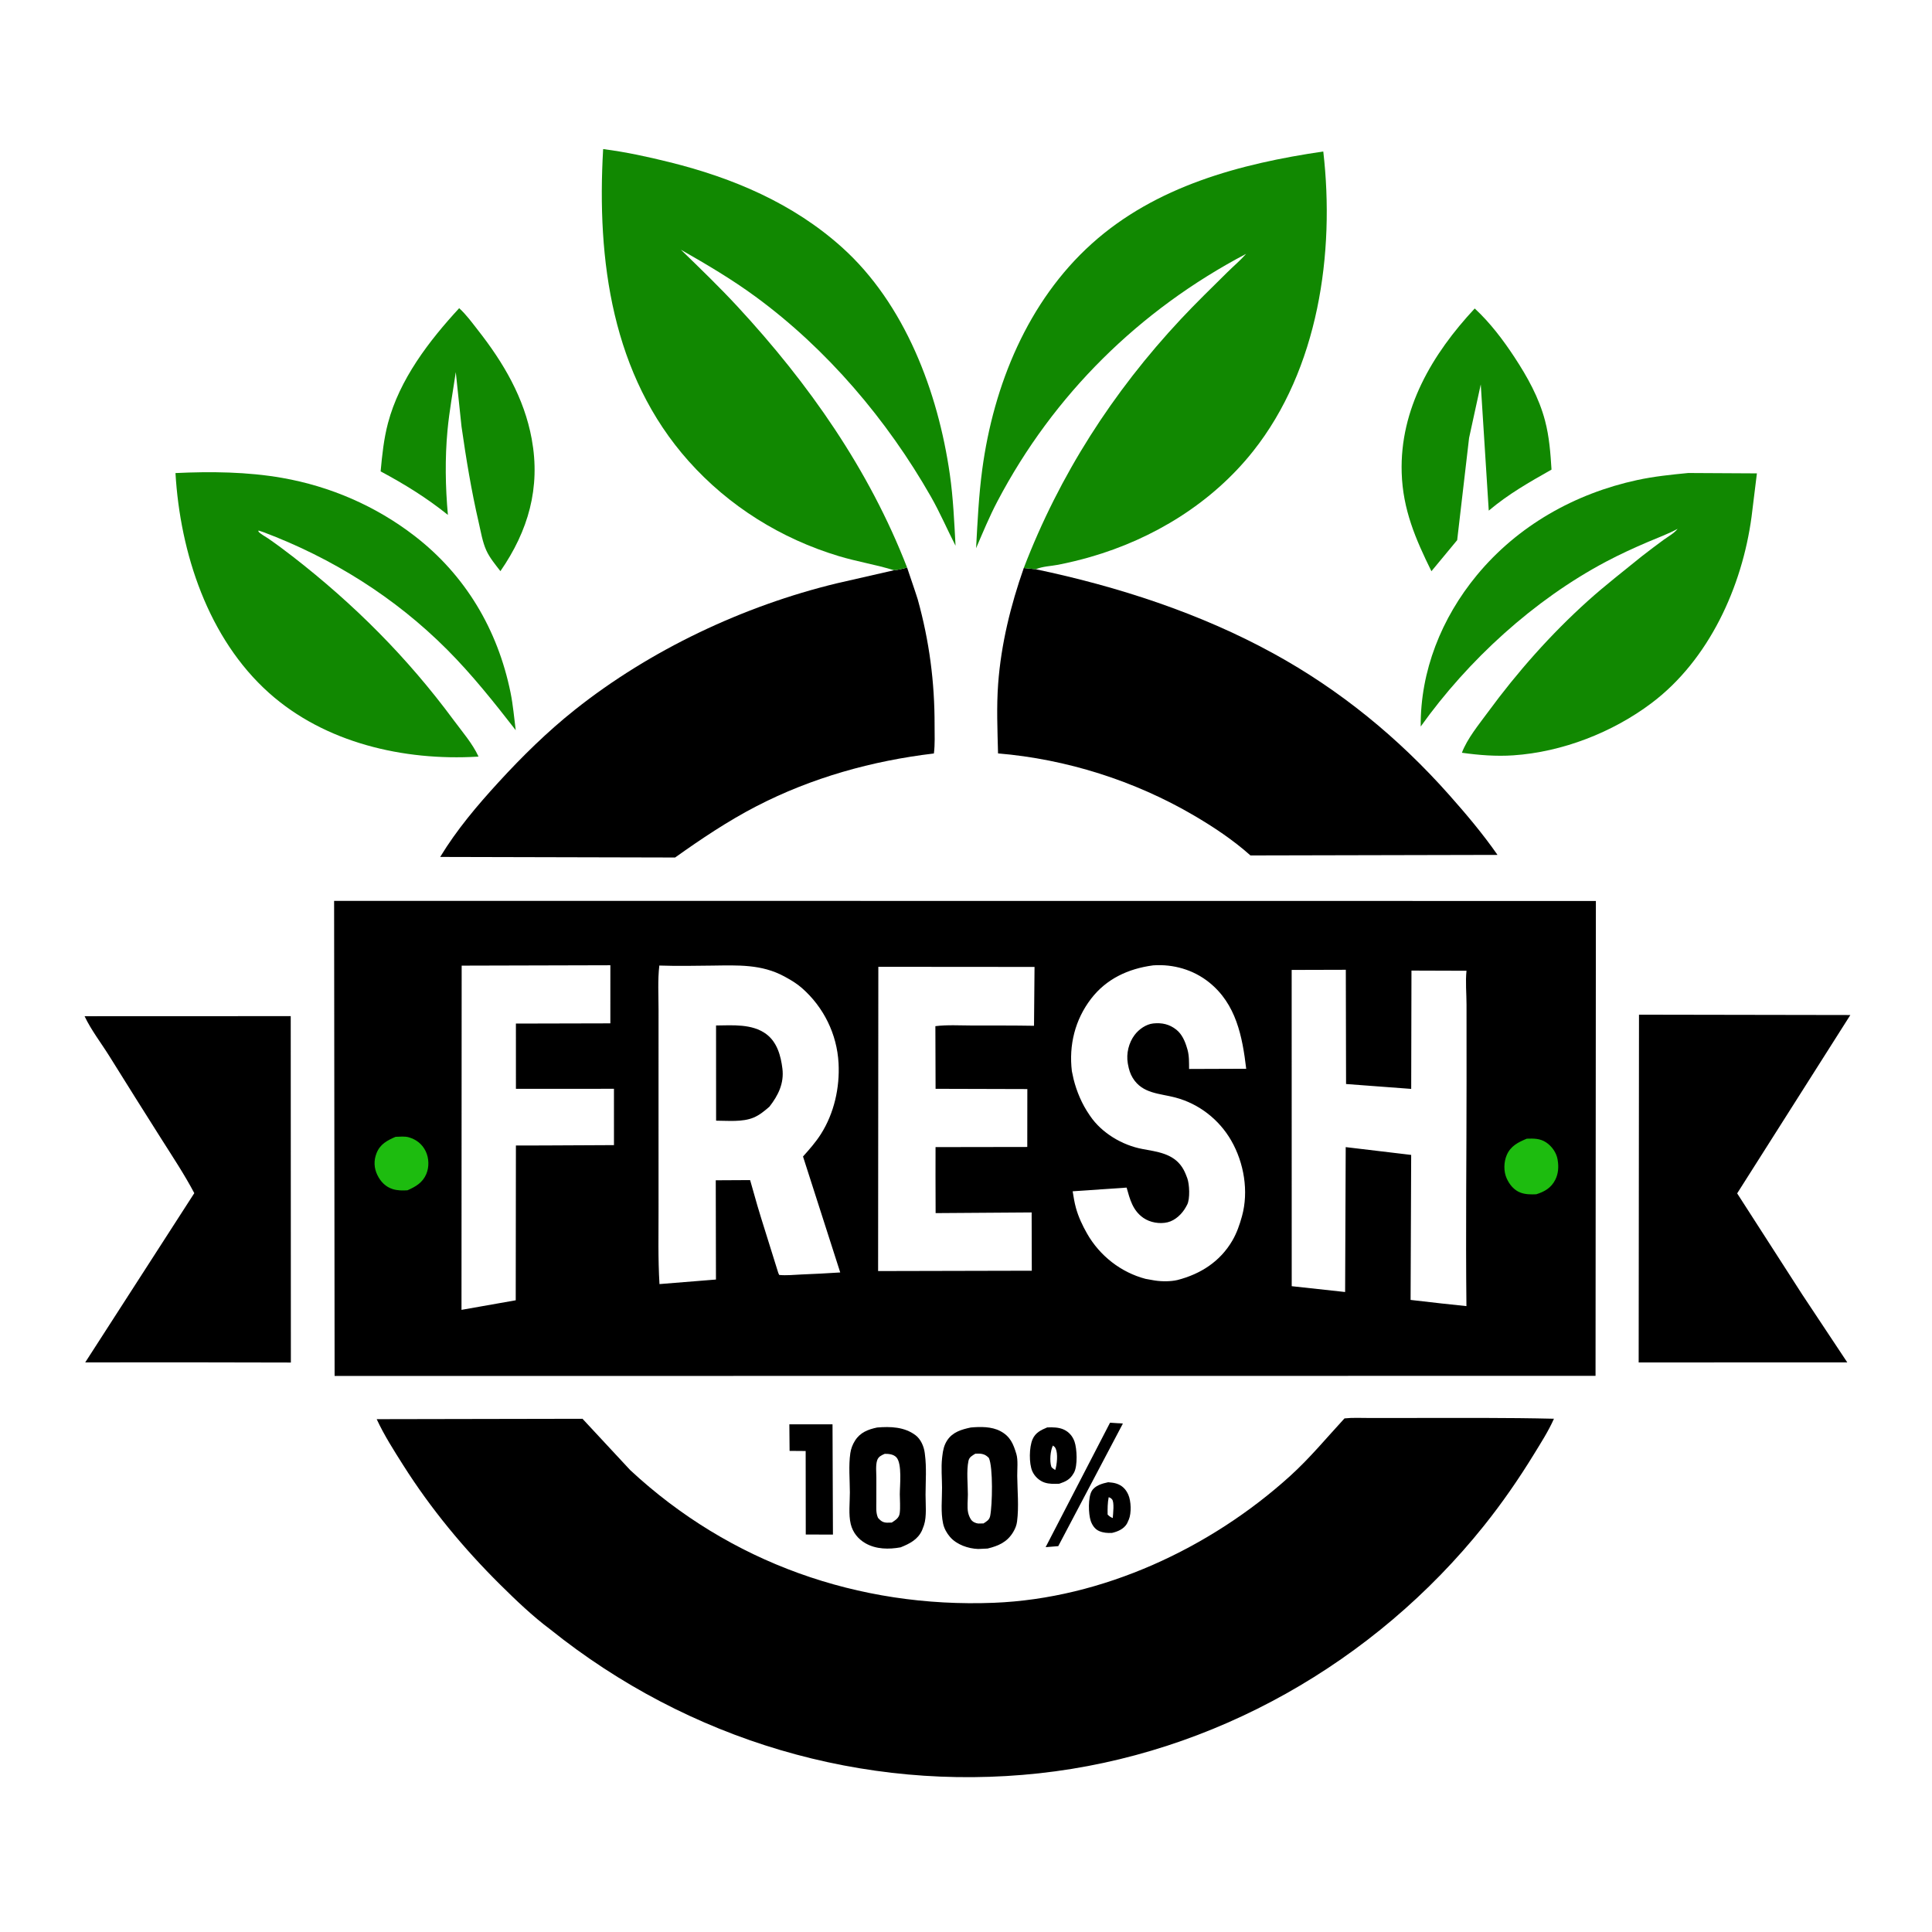
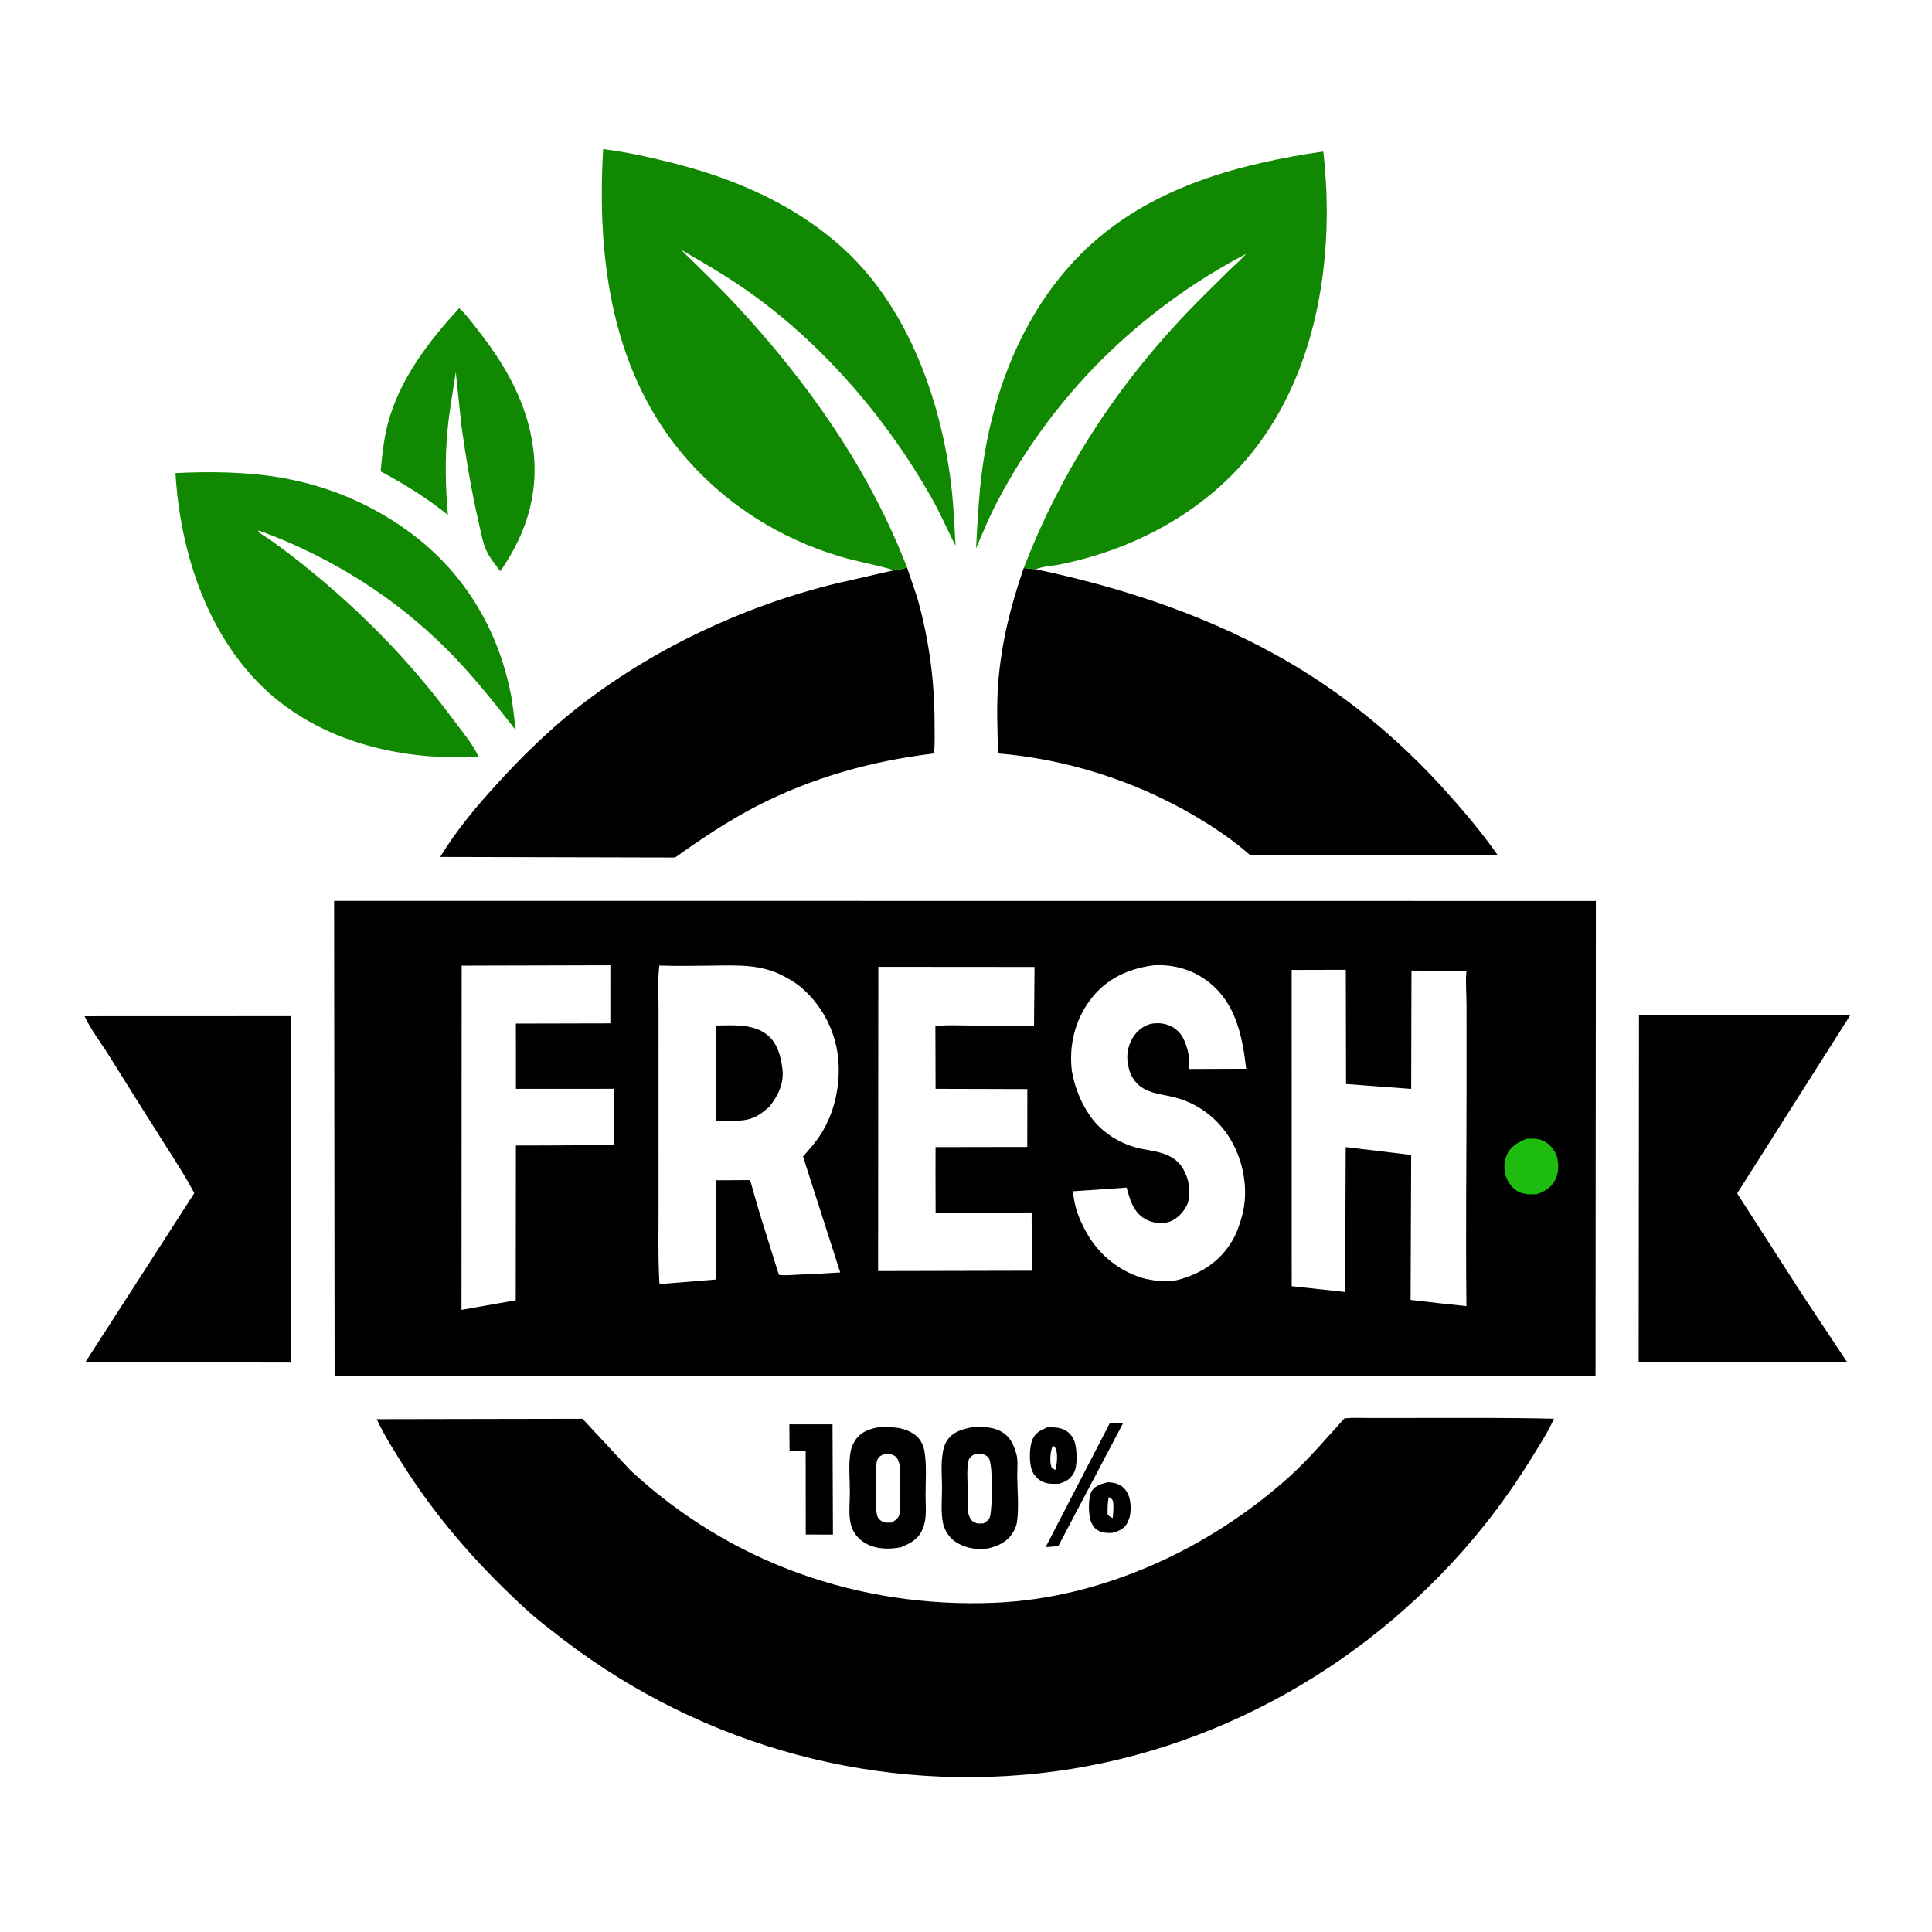
<svg xmlns="http://www.w3.org/2000/svg" width="1024" height="1024">
  <path d="M588.34 754.069L595.157 754.506L560.899 819.487L554.205 820.025L588.34 754.069Z" />
  <path d="M587.355 785.614C588.763 785.738 590.208 785.854 591.564 786.278C594.741 787.271 596.698 789.24 598.028 792.241C599.518 795.603 599.736 802.024 598.291 805.411L598.017 806C597.759 806.592 597.552 807.174 597.21 807.728C595.512 810.478 592.372 811.791 589.369 812.48C586.954 812.576 584.838 812.452 582.585 811.493C580.341 810.539 578.885 808.376 578.116 806.121C576.841 802.382 576.649 793.627 578.659 790.25C580.4 787.324 584.249 786.27 587.355 785.614ZM587.621 793.555C587.027 796.673 587.016 799.592 587.066 802.75C587.975 803.664 588.586 804.128 589.792 804.592C589.922 802.538 590.721 796.115 589.391 794.67C588.765 793.99 588.467 793.829 587.621 793.555Z" />
  <path d="M555.034 756.567C557.965 756.439 561.237 756.463 563.947 757.75C566.644 759.03 568.533 761.264 569.515 764.076C570.834 767.854 571.232 776.848 569.272 780.472L568.962 781C567.145 784.169 564.811 785.276 561.431 786.408C558.79 786.522 556.095 786.616 553.554 785.747C550.807 784.807 548.344 782.481 547.164 779.834C545.319 775.697 545.464 767.028 547.272 762.868C548.815 759.316 551.698 757.973 555.034 756.567ZM558.07 766.165C556.677 768.864 556.262 774.435 557.198 777.289C557.45 778.059 558.642 778.659 559.29 779.134C560.235 776.348 560.793 770.469 559.545 767.811C559.096 766.856 558.853 766.774 558.07 766.165Z" />
  <path d="M418.373 754.917L441.254 754.92L441.476 813.359L427.072 813.328L427.021 769.064L418.497 768.998L418.373 754.917Z" />
  <path d="M514.529 756.604C519.613 756.145 525.525 756.064 530.145 758.485C535.47 761.276 537.106 765.328 538.718 770.742C539.652 773.882 539.117 778.924 539.156 782.3C539.246 790.145 540.076 798.692 539.059 806.449C538.794 808.467 538.115 810.159 537.087 811.906C533.907 817.309 529.225 819.354 523.442 820.762L518.5 820.992C513.171 820.82 507.065 818.711 503.531 814.615C501.8 812.609 500.421 810.125 499.86 807.523C498.55 801.44 499.319 794.686 499.299 788.5C499.283 783.273 498.758 777.959 499.332 772.753L499.448 771.75C499.778 768.734 500.344 765.986 502.041 763.404C504.941 758.991 509.678 757.636 514.529 756.604ZM516.94 770.49C515.286 771.536 513.745 772.231 513.309 774.294C512.188 779.599 512.982 786.593 512.991 792.063C512.995 794.934 512.531 798.832 513.099 801.6C513.362 802.88 513.919 804.285 514.642 805.377C515.45 806.595 517.074 807.361 518.5 807.502L521.275 807.449C522.935 806.366 524.381 805.612 524.807 803.514C525.974 797.769 526.396 777.7 524.124 772.75C522.506 771.083 521.086 770.513 518.755 770.448L516.94 770.49Z" />
  <path d="M464.898 756.608C471.957 756.01 479.367 756.264 485.24 760.686C488.032 762.788 489.695 766.64 490.126 770.042L490.22 770.821C491.155 777.887 490.586 785.056 490.561 792.167C490.545 797.042 491.263 803.753 489.732 808.353L489.405 809.25L488.704 811.089C486.46 816.03 482.108 818.209 477.34 820.121C471.107 821.258 464.373 821.182 458.761 817.993C454.815 815.751 451.984 812.216 450.908 807.79C449.671 802.7 450.455 796.294 450.444 791.024C450.43 784.381 449.717 776.778 450.687 770.23C451.048 767.793 451.882 765.62 453.2 763.536C455.936 759.208 460.116 757.61 464.898 756.608ZM468.931 770.558C467.13 771.369 465.607 771.995 464.921 773.98C464.023 776.58 464.503 780.676 464.487 783.431C464.462 787.62 464.451 791.809 464.47 795.999C464.483 798.894 464.149 801.827 465.379 804.519C466.819 806.114 467.923 806.989 470.155 807.05L472.667 806.989C474.63 805.656 476.539 804.598 476.868 802C477.272 798.809 476.927 795.223 476.917 792C476.902 787.601 478.236 775.74 475.099 772.405C473.557 770.766 471.07 770.539 468.931 770.558Z" />
-   <path fill="#118801" d="M781.627 163.509L781.835 163.693C789.837 171.113 796.719 180.214 802.695 189.311C809.608 199.836 815.688 210.748 818.91 223C821.15 231.514 821.794 240.153 822.335 248.902C810.511 255.601 799.512 261.824 789.071 270.644L784.832 203.746L778.645 232.116L772.335 286.282L758.685 302.755C750.245 285.65 743.537 270.056 742.927 250.641C741.861 216.719 759.156 187.604 781.627 163.509Z" />
  <path fill="#118801" d="M243.369 163.349C247.11 166.719 250.284 171.12 253.39 175.081C266.894 192.3 277.823 210.86 281.819 232.644C286.576 258.582 279.993 281.336 265.228 302.728C262.594 299.299 259.53 295.661 257.75 291.709C255.699 287.154 254.862 281.831 253.741 276.987C249.848 260.16 247.058 243.207 244.618 226.119L241.571 197.231C240.068 207.544 238.156 217.694 237.184 228.089C235.8 242.899 236.058 258.115 237.397 272.912C226.195 263.898 214.39 256.609 201.744 249.841C202.527 241.246 203.43 232.614 205.639 224.25C211.766 201.059 227.348 180.718 243.369 163.349Z" />
  <path d="M44.83 538.613L154.093 538.573L154.165 722.17L98.625 722.061L45.169 722.096L102.98 632.391C97.678 622.352 91.432 612.998 85.374 603.418C76.241 588.975 67.117 574.513 58.103 559.994C53.781 553.031 48.303 545.99 44.83 538.613Z" />
  <path d="M868.7 537.796L980.72 537.985L920.735 632.51L955.32 686.268L979.103 722.104L868.53 722.115L868.7 537.796Z" />
-   <path fill="#118801" d="M894.808 250.699L931.195 250.899L928.355 273.95C923.362 311.023 905.814 349.684 875.414 372.608C854.728 388.208 828.02 398.597 802.101 400.344C792.936 400.962 783.908 400.247 774.839 398.977C777.624 391.511 783.887 383.927 788.596 377.508C804.236 356.187 821.988 336.124 841.656 318.431C850.815 310.191 860.713 302.571 870.264 294.786C874.115 291.841 877.949 288.857 881.882 286.022C884.404 284.205 887.209 282.745 889.181 280.299C884.13 283.009 878.694 284.994 873.428 287.241C865.914 290.449 858.51 293.846 851.286 297.671C812.989 317.948 778.107 349.881 753.007 385.07C752.759 355.61 764.081 327.512 782.712 304.928C804.396 278.643 834.629 261.592 867.774 254.43C876.674 252.507 885.758 251.578 894.808 250.699Z" />
  <path fill="#118801" d="M93.007 250.734C111.717 249.847 131.093 250.053 149.57 253.296C175.081 257.773 199.137 268.186 219.655 283.99C246.69 304.812 263.792 333.72 270.596 367.068C271.928 373.597 272.491 380.408 273.347 387.018C261.876 372.249 250.158 357.507 236.926 344.25C209.315 316.587 176.059 295.764 139.553 282.024L137.025 281.188C137.021 281.376 136.907 281.595 137.012 281.75C137.728 282.816 141.06 284.647 142.21 285.442C146.59 288.474 150.831 291.624 155.04 294.889C187.645 320.182 215.896 348.442 240.427 381.663C244.944 387.78 250.46 394.103 253.63 401.008L253.026 401.052C214.011 403.329 172.27 393.786 142.599 367.276C110.288 338.408 95.477 293.04 93.007 250.734Z" />
  <path d="M480.771 300.798L484.774 312.644C485.283 314.374 485.952 315.999 486.438 317.75C492.561 339.829 495.4 361.464 495.349 384.384C495.338 389.296 495.614 394.501 494.981 399.356C462.265 403.236 430.186 412.183 400.849 427.364C385.749 435.178 371.647 444.65 357.821 454.495L233.31 454.194C242.103 439.732 252.885 426.992 264.284 414.546C276.815 400.864 290.204 387.709 304.75 376.152C344.682 344.428 394.045 321.139 443.535 309.168L473.877 302.236C476.267 302.066 478.47 301.42 480.771 300.798Z" />
  <path d="M528.983 399.322C528.679 387.013 528.133 374.57 529.053 362.277C530.621 341.316 535.672 320.856 542.619 301.057L549.001 301.723C592.412 310.832 635.931 324.95 674.906 346.325C710.401 365.792 741.315 391.139 768.137 421.374C777.196 431.586 785.895 441.906 793.716 453.112L662.773 453.404C653.629 445.247 643.338 438.391 632.787 432.206C601.427 413.825 565.194 402.336 528.983 399.322Z" />
  <path fill="#118801" d="M319.68 79.016C331.624 80.538 343.323 83.09 355 85.989C388.521 94.312 420.274 107.763 446.224 131.055C479.652 161.059 497.173 207.765 503.421 251.342C505.228 263.948 505.765 276.552 506.457 289.251C502.038 280.633 498.215 271.685 493.417 263.266C470.221 222.564 438.329 185.012 400.473 157.25C387.841 147.987 374.469 140.103 360.887 132.359C371.058 142.23 381.296 152.099 390.925 162.505C428.626 203.247 460.616 248.797 480.771 300.798C478.47 301.42 476.267 302.066 473.877 302.236C464.287 299.282 454.219 297.666 444.558 294.751C413.991 285.528 386.3 268.299 365 244.414C324.292 198.766 316.246 137.895 319.68 79.016Z" />
  <path fill="#118801" d="M517.348 290.554C518.11 276.579 518.751 262.631 520.619 248.75C526.612 204.188 544.735 159.696 578.676 129.154C612.593 98.632 657.298 86.747 701.365 80.291C707.611 134.264 698.723 195.598 664.185 239.136C642.383 266.619 611.304 285.629 577.781 295.246C572.222 296.84 566.56 298.21 560.886 299.326C557.04 300.083 552.592 300.142 549.001 301.723L542.619 301.057C561.559 251.7 589.798 207.721 625.893 169.131C633.859 160.614 642.296 152.439 650.585 144.231C653.838 141.01 657.471 137.979 660.475 134.538C603.95 164.296 558.465 209.026 528.668 265.676C524.41 273.772 520.957 282.164 517.348 290.554Z" />
  <path d="M712.613 751.777C716.882 751.318 721.356 751.566 725.652 751.561C733.424 751.552 741.196 751.548 748.969 751.548C773.845 751.545 798.752 751.368 823.622 751.96C820.772 758.424 816.708 764.752 813.016 770.771C804.931 783.953 796.157 796.635 786.493 808.71C728.541 881.117 643.261 929.847 550.75 939.886C457.372 950.019 364.853 922.341 291.654 863.619C282.306 856.63 273.487 848.191 265.205 839.989C245.826 820.799 228.356 799.699 213.75 776.638C208.714 768.687 203.628 760.744 199.659 752.189L308.743 751.984L334.042 779.201C386.751 828.239 455.05 852.336 526.75 849.513C584.315 847.246 641.51 820.624 683.834 782.264C694.305 772.774 703.068 762.107 712.613 751.777Z" />
  <path d="M177.085 477.472L845.849 477.534L845.67 729.228L177.348 729.283L177.085 477.472ZM349.457 511.759C348.55 519.406 349.046 527.542 349.041 535.258C349.03 549.548 349.037 563.838 349.034 578.128C349.031 598.876 349.031 619.623 349.041 640.37C349.048 653.748 348.725 667.24 349.541 680.594L379.47 678.178L379.368 625.573L397.576 625.474L401.426 639L403.466 645.75L412.518 674.717L412.998 675.75C416.838 676.12 420.893 675.664 424.75 675.501C431.616 675.21 438.485 674.9 445.341 674.426L425.613 612.968C428.97 609.223 432.39 605.345 435.092 601.089C442.102 590.051 445.147 576.483 444.452 563.5C443.629 548.117 436.556 533.776 425.019 523.668C422.435 521.403 419.51 519.606 416.5 517.966L415.738 517.546C403.606 510.967 391.111 511.625 377.755 511.784C368.382 511.895 358.821 512.077 349.457 511.759ZM684.612 514.082L684.636 681.711L712.941 684.792L713.254 607.994L747.951 612.129L747.641 688.985L763.894 690.847L777.241 692.27C776.8 652.525 777.313 612.723 777.304 572.973C777.302 559.499 777.298 546.025 777.288 532.551C777.284 526.698 776.662 520.287 777.274 514.524L748.105 514.43L747.964 577.137L713.44 574.549L713.311 514.001L684.612 514.082ZM465.536 512.429L465.413 673.691L546.871 673.508L546.791 642.617L495.896 642.972L495.837 623.375L495.858 607.99L544.476 607.913L544.511 577.228L495.875 577.093L495.768 543.883C502.083 543.094 508.809 543.531 515.18 543.54C526.134 543.556 537.098 543.495 548.05 543.685L548.324 512.492L465.536 512.429ZM610.97 511.695C597.99 513.448 586.398 518.782 578.268 529.389C569.784 540.46 566.455 553.921 568.114 567.75L569.024 572C570.672 578.577 573.456 585.163 577.309 590.75L577.792 591.474C583.955 600.547 594.805 606.987 605.5 608.988C613.29 610.445 621.641 611.332 626.476 618.551C627.588 620.211 628.317 621.892 629.003 623.75L629.274 624.441C630.441 627.59 630.823 635.404 629.237 638.472L628.945 639L628.57 639.711C626.608 643.31 622.978 646.849 618.854 647.836C614.642 648.844 609.534 647.972 605.988 645.492C600.356 641.554 598.885 635.693 597.129 629.453L568.529 631.409C569.031 634.438 569.449 637.26 570.271 640.229C571.594 645.011 573.707 649.498 576.148 653.791C582.832 665.545 594.11 674.414 607.189 677.827L611.5 678.595L612.226 678.713C615.87 679.269 620.505 679.272 624.113 678.425C636.358 675.257 646.695 668.648 653.18 657.529C655.53 653.499 657.024 649.136 658.265 644.658C661.925 631.447 659.357 616.301 652.571 604.51C646.169 593.384 635.498 585.04 623.071 581.737C614.621 579.49 605.55 579.73 600.395 571.359C599.042 569.162 598.319 566.768 597.875 564.25L597.755 563.606C596.856 558.434 598.226 552.711 601.386 548.527C603.655 545.525 607.423 542.85 611.252 542.449C615.81 541.972 619.846 542.848 623.478 545.75C626.492 548.157 628.1 551.897 629.147 555.5L629.405 556.36C630.331 559.663 630.203 563.171 630.239 566.575L660.514 566.466C658.485 549.332 655.175 532.097 640.804 520.628C632.443 513.955 621.889 510.932 611.264 511.656L610.97 511.695ZM244.693 511.807L244.602 694.25L273.347 689.176L273.443 607.148L288.375 607.117L325.415 606.936L325.408 577.081L273.453 577.11L273.442 542.516L323.498 542.396L323.505 511.6L244.693 511.807Z" />
-   <path fill="#1DBC0F" d="M209.654 602.542C211.883 602.473 214.548 602.169 216.7 602.798C220.677 603.961 223.792 606.393 225.618 610.17C227.384 613.823 227.529 618.498 225.95 622.25C224.024 626.827 220.285 629.002 215.956 630.881C213.377 631.046 210.705 631.041 208.21 630.271C204.39 629.093 201.733 626.33 200.02 622.811C198.195 619.064 198.041 615.138 199.56 611.25C201.446 606.42 205.183 604.467 209.654 602.542Z" />
  <path fill="#1DBC0F" d="M809.234 603.526C812.944 603.414 816.26 603.351 819.5 605.507C822.466 607.48 824.938 610.917 825.535 614.464L825.617 615C826.192 618.424 825.95 622.099 824.36 625.25C822.188 629.555 818.714 631.609 814.241 632.991C811.438 633.107 808.633 633.119 805.957 632.138C802.438 630.847 800.009 627.818 798.533 624.482C796.9 620.792 797.012 615.948 798.585 612.25C800.646 607.402 804.659 605.419 809.234 603.526Z" />
  <path d="M379.523 543.525C388.263 543.444 398.666 542.538 406.102 548.062C411.906 552.373 413.854 559.576 414.691 566.366C415.655 574.18 412.468 580.599 407.832 586.541C405.22 588.813 402.614 591.011 399.378 592.36C393.513 594.805 385.787 593.996 379.551 593.979L379.523 543.525Z" />
</svg>